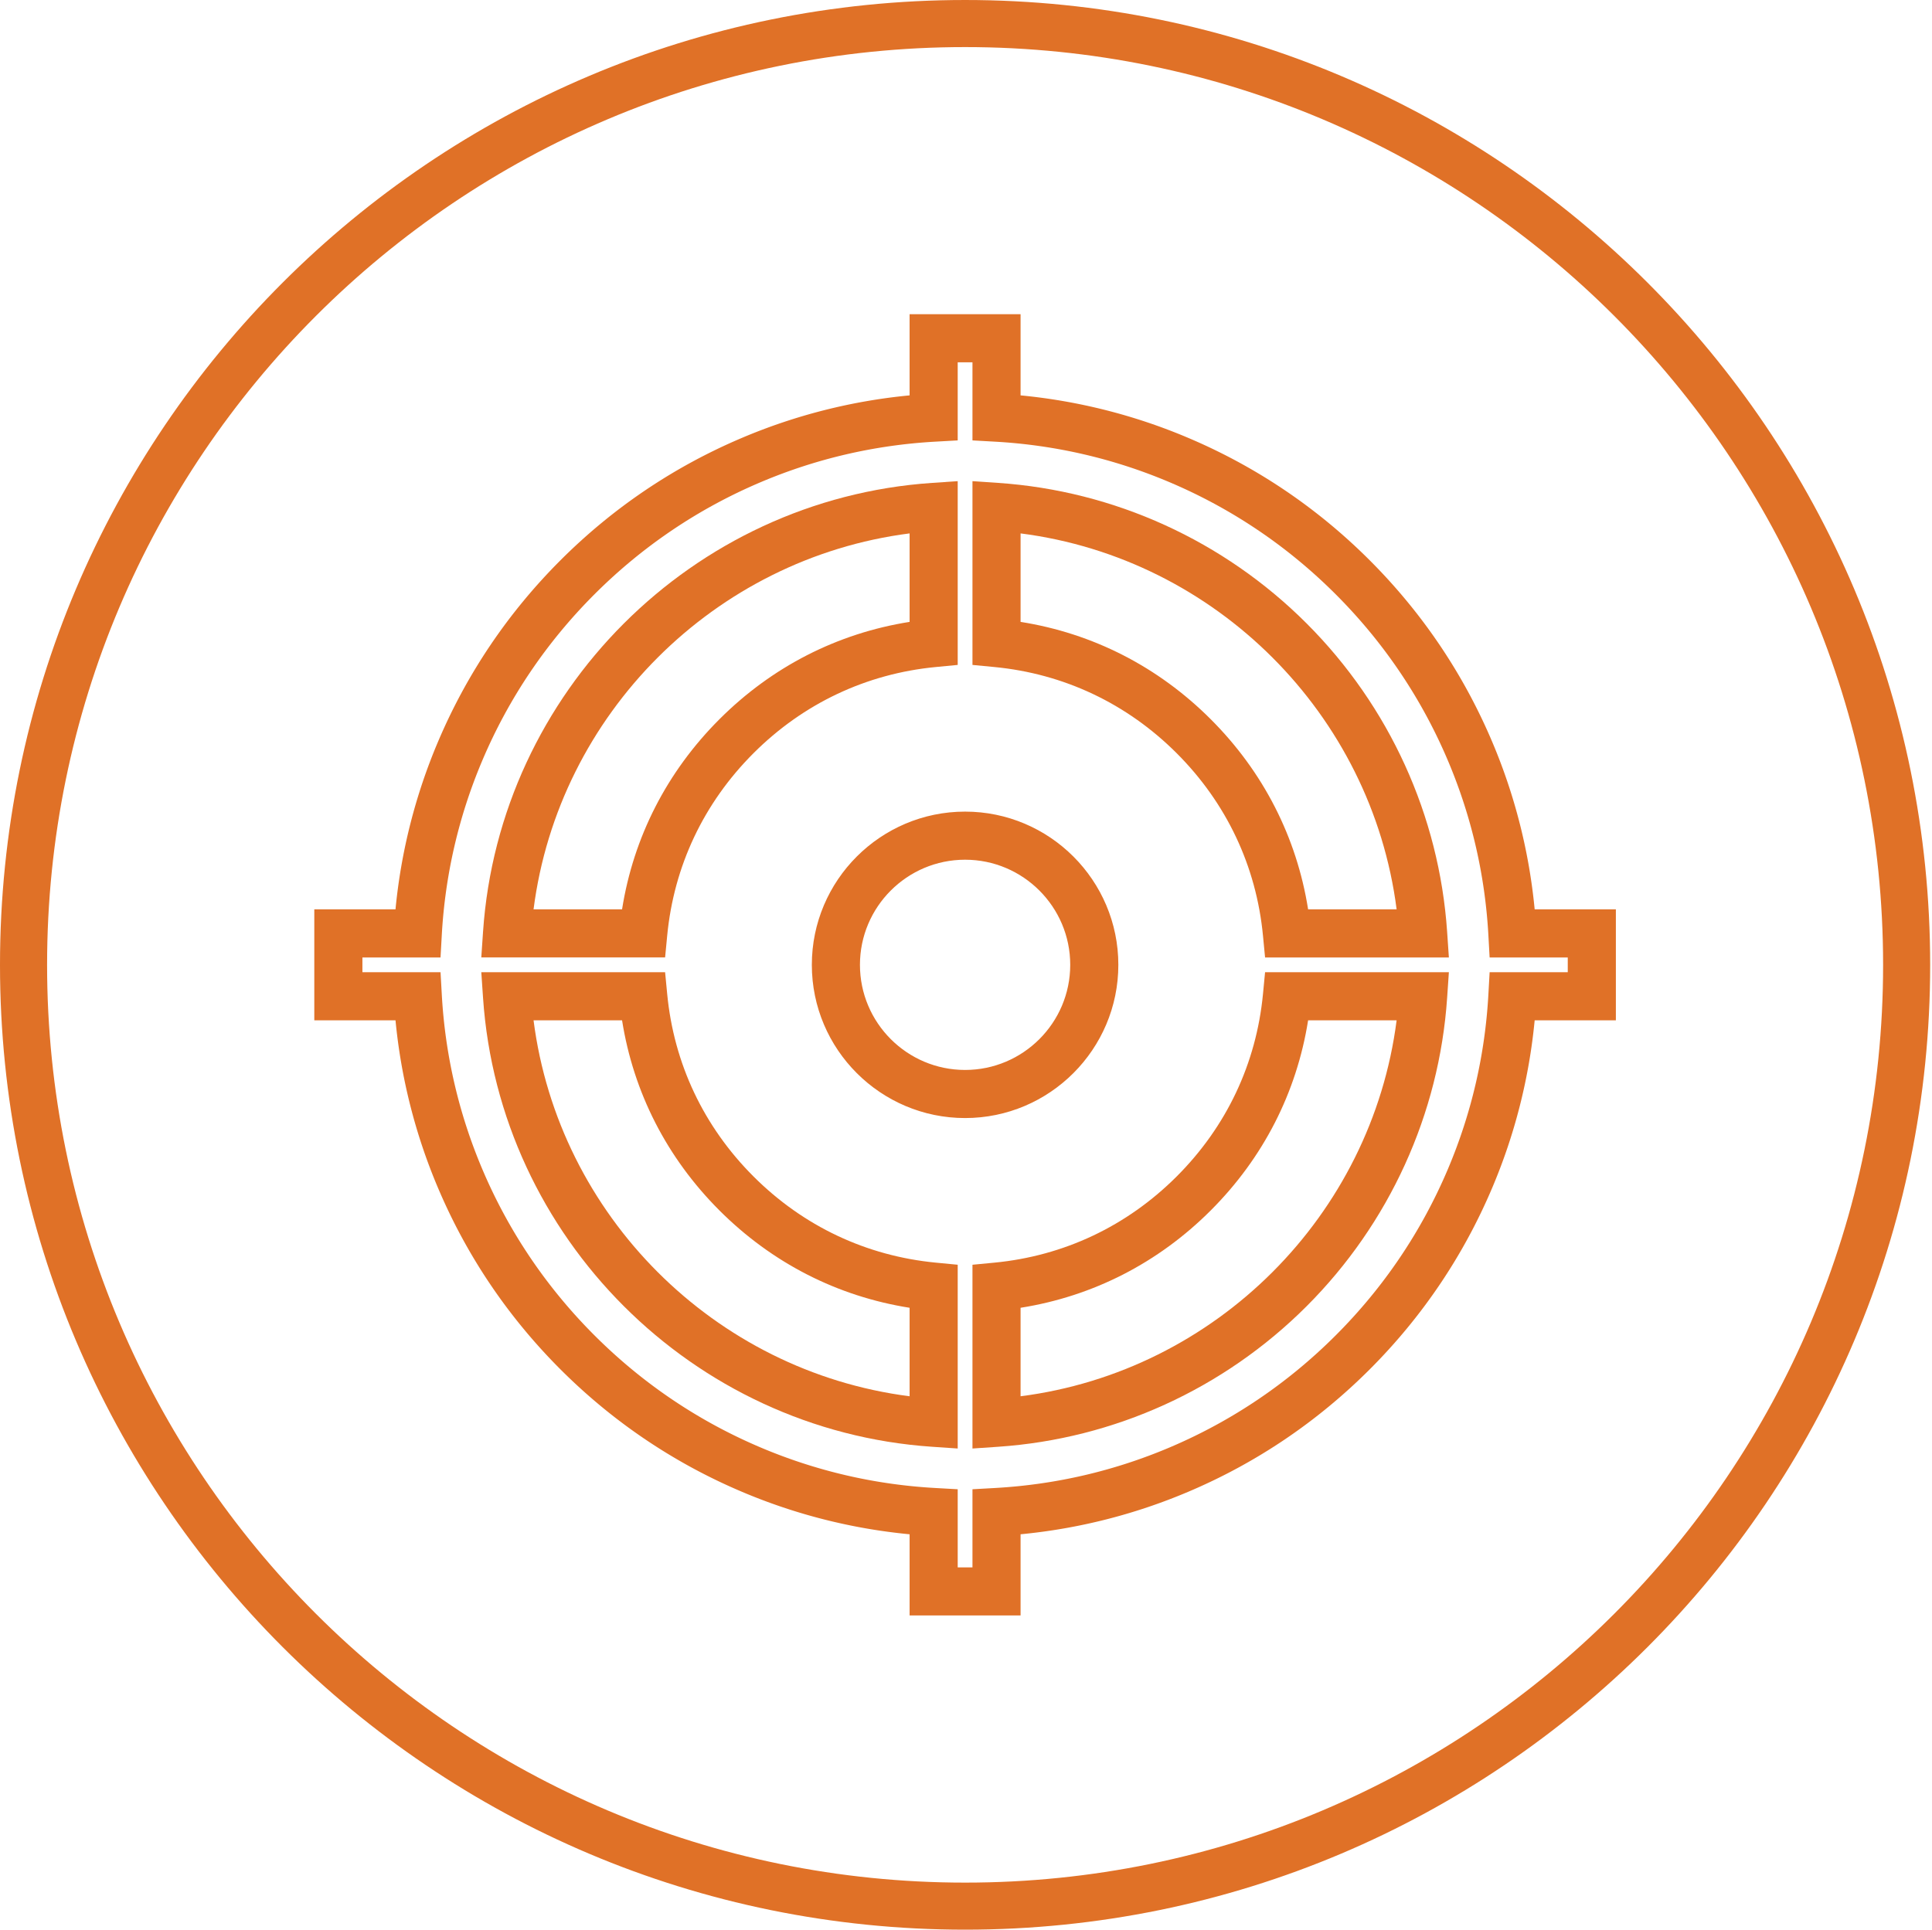
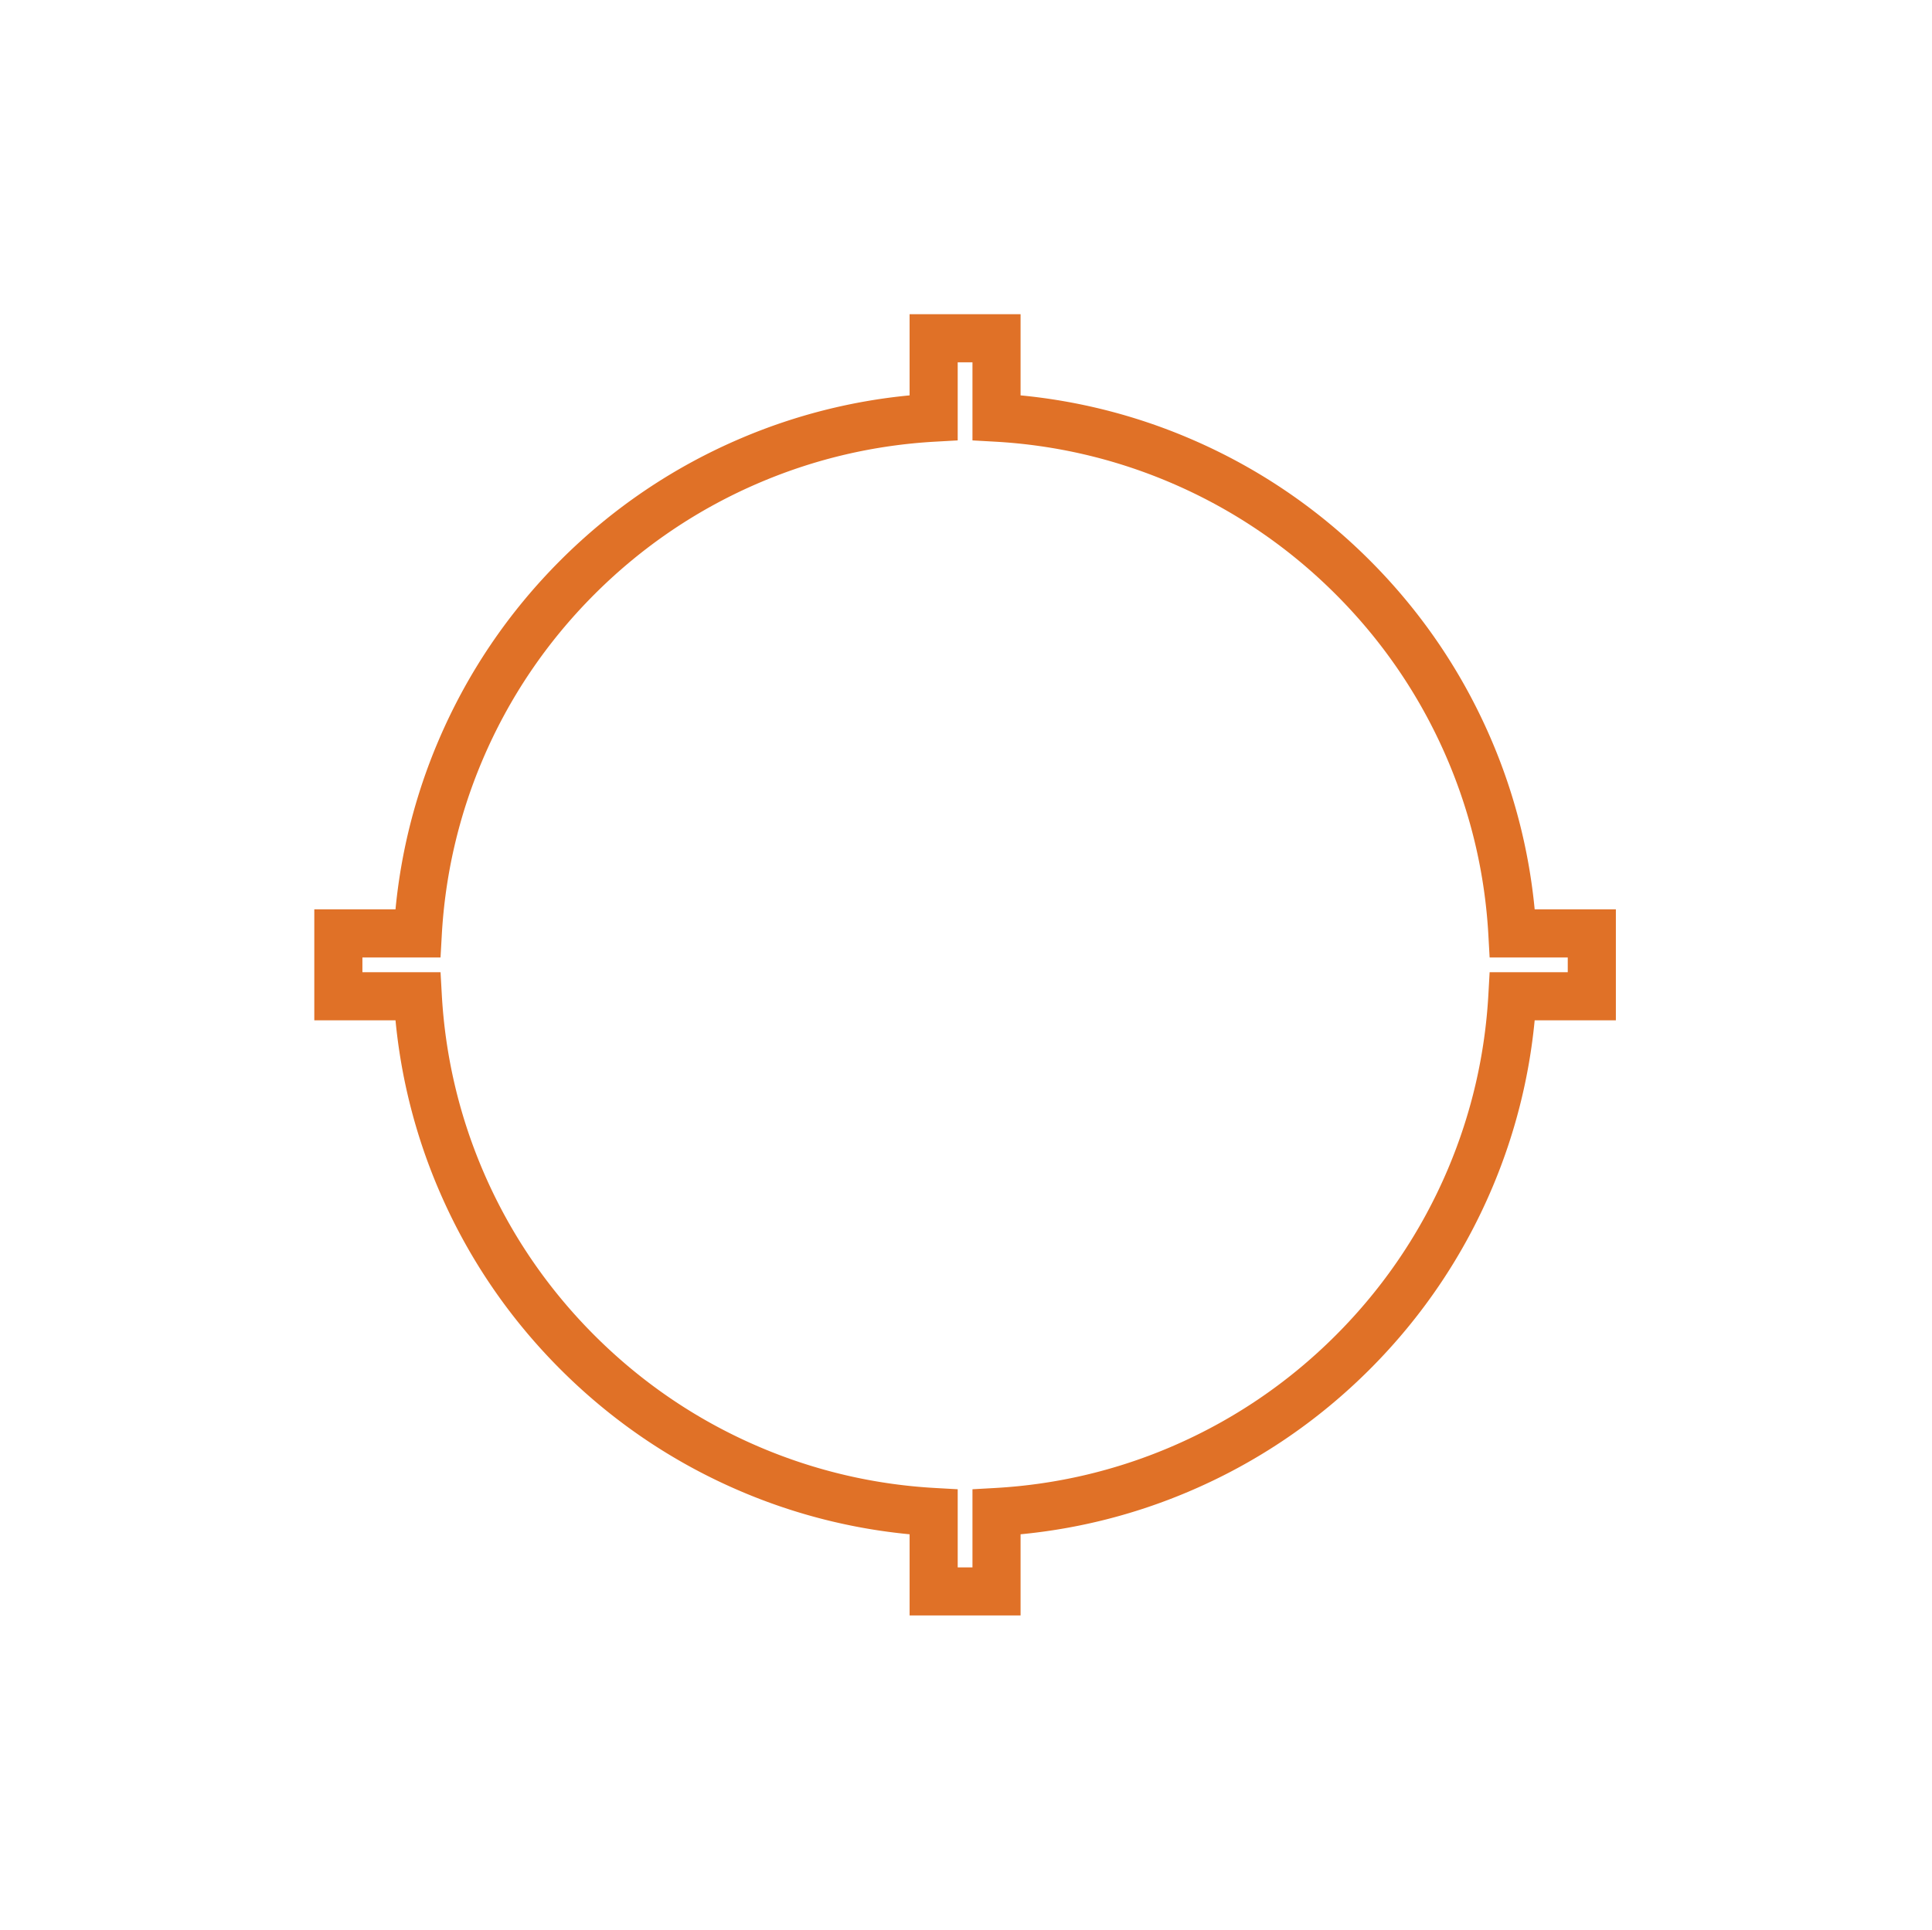
<svg xmlns="http://www.w3.org/2000/svg" class="icon" viewBox="0 0 1025 1024" width="38.037" height="38">
  <defs>
    <style />
  </defs>
  <path d="M541.453 857.266H482.58v-43.082a301.014 301.014 0 01-88.746-22.463c-36.15-15.288-68.613-37.175-96.49-65.05-27.874-27.874-49.76-60.336-65.047-96.486a301.012 301.012 0 01-22.465-88.748H166.75v-58.874h43.077a301.146 301.146 0 0122.468-88.747c15.282-36.14 37.165-68.605 65.042-96.49 27.878-27.874 60.343-49.758 96.496-65.047a301.083 301.083 0 0188.742-22.467v-43.078h58.878v43.078a301.185 301.185 0 0188.748 22.467c36.152 15.29 68.616 37.173 96.486 65.044 27.875 27.874 49.76 60.34 65.05 96.493a301.083 301.083 0 0122.464 88.746h43.081v58.873h-43.081a301.09 301.09 0 01-22.464 88.749c-15.29 36.151-37.178 68.614-65.05 96.486-27.876 27.875-60.34 49.76-96.488 65.05a301.024 301.024 0 01-88.746 22.463v43.083zm-33.352-25.523h7.83v-41.45l12.047-.675c31.88-1.786 62.929-8.987 92.28-21.402 33.105-14.003 62.843-34.052 88.383-59.59 25.537-25.537 45.586-55.273 59.59-88.382 12.414-29.35 19.614-60.398 21.402-92.28l.675-12.047h41.45v-7.83h-41.45l-.675-12.047c-1.787-31.883-8.988-62.931-21.402-92.28-14.004-33.11-34.053-62.85-59.59-88.388-25.535-25.534-55.273-45.581-88.384-59.583-29.342-12.414-60.39-19.616-92.28-21.408l-12.045-.676v-41.446h-7.834v41.446l-12.045.676c-31.894 1.792-62.94 8.994-92.276 21.407-33.112 14.003-62.85 34.05-88.392 59.585-25.539 25.548-45.587 55.285-59.583 88.386-12.414 29.342-19.617 60.39-21.408 92.284l-.678 12.044h-41.444v7.83h41.45l.676 12.047c1.787 31.89 8.989 62.937 21.403 92.28 14.001 33.108 34.05 62.844 59.588 88.381 25.54 25.54 55.277 45.59 88.385 59.591 29.349 12.415 60.395 19.615 92.28 21.402l12.046.675v41.45z" fill="#e07127" />
-   <path d="M352.863 508.083h-97.517l.925-13.626c8.636-127.16 111.041-229.564 238.204-238.2l13.626-.925v97.517l-11.544 1.106c-36.94 3.538-70.42 19.363-96.821 45.763-26.402 26.407-42.228 59.888-45.767 96.821l-1.106 11.544zm-69.793-25.524h46.957c6.07-38.33 23.788-73.011 51.66-100.889 27.874-27.872 62.557-45.59 100.892-51.658v-46.957c-103.607 13.272-186.236 95.9-199.51 199.504zm225.03 286.11l-13.624-.925c-127.162-8.636-229.568-111.041-238.203-238.203l-.925-13.627h97.516l1.107 11.544c3.537 36.936 19.363 70.417 45.766 96.82 26.398 26.4 59.878 42.225 96.823 45.768l11.542 1.106v97.517zM283.07 541.438c13.273 103.606 95.902 186.236 199.509 199.509v-46.96c-38.339-6.074-73.023-23.793-100.891-51.66-27.873-27.875-45.59-62.556-51.661-100.889H283.07zm228.947 51.866c-44.832 0-81.305-36.472-81.305-81.305 0-44.832 36.474-81.306 81.305-81.306 44.831 0 81.305 36.474 81.305 81.306 0 44.833-36.474 81.305-81.305 81.305zm0-137.089c-30.76 0-55.782 25.025-55.782 55.784 0 30.76 25.024 55.783 55.782 55.783 30.76 0 55.783-25.023 55.783-55.783s-25.023-55.784-55.783-55.784zm3.914 312.454v-97.517l11.545-1.105c36.936-3.537 70.416-19.365 96.819-45.768 26.401-26.399 42.228-59.879 45.767-96.82l1.106-11.543h97.516l-.926 13.626c-4.187 61.627-30.669 119.742-74.566 163.639-43.897 43.898-102.011 70.378-163.636 74.564l-13.625.924zm25.522-74.68v46.958c103.603-13.272 186.231-95.9 199.509-199.509h-46.958c-6.072 38.337-23.79 73.02-51.662 100.89-27.873 27.871-62.556 45.59-100.889 51.66zm227.231-185.902h-97.516l-1.106-11.545c-3.54-36.942-19.366-70.422-45.766-96.821-26.402-26.403-59.882-42.23-96.82-45.767l-11.545-1.106V255.33l13.626.925c61.626 4.185 119.74 30.665 163.639 74.563 43.897 43.897 70.377 102.013 74.563 163.639l.925 13.629zm-74.68-25.524h46.958c-13.273-103.606-95.902-186.236-199.509-199.508v46.957c38.336 6.07 73.018 23.789 100.89 51.662 27.87 27.869 45.589 62.552 51.66 100.89z" fill="#e07127" />
-   <path d="M512.025 0C229.237 0 0 229.237 0 512.025 0 794.773 229.237 1024 512.025 1024c282.779 0 512.006-229.227 512.006-511.975C1024.03 229.237 794.804 0 512.025 0zm0 999.032c-268.99 0-487.041-218.051-487.041-487.007 0-268.99 218.05-487.041 487.04-487.041s487.037 218.05 487.037 487.04c.01 268.96-218.046 487.008-487.036 487.008z" fill="#e07127" />
</svg>